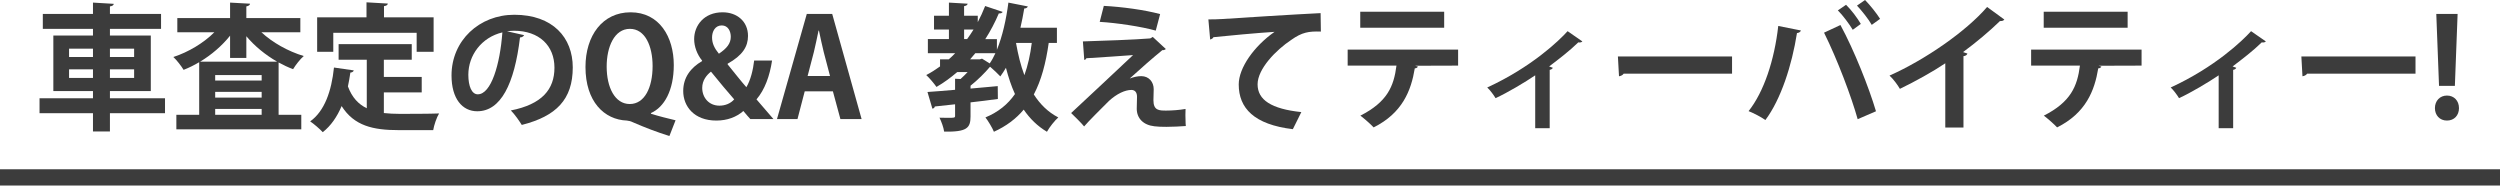
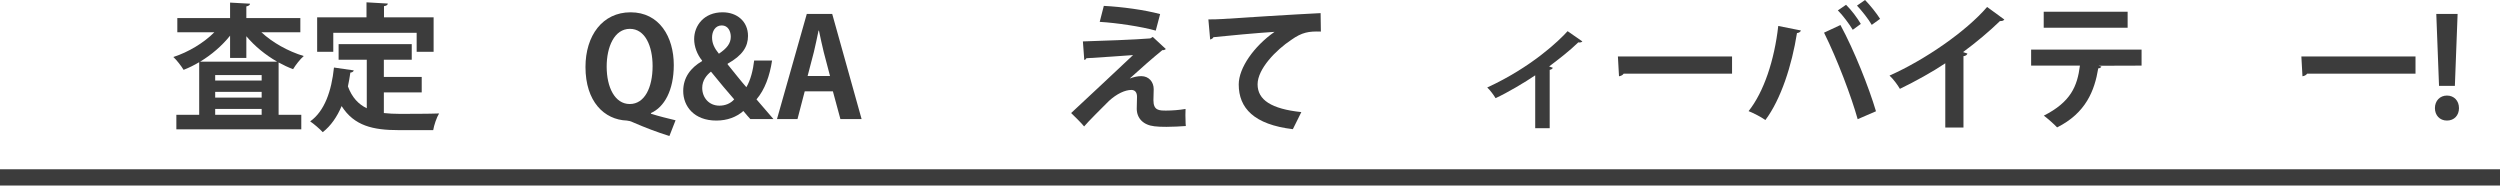
<svg xmlns="http://www.w3.org/2000/svg" id="_レイヤー_2" width="512.1" height="37.999" viewBox="0 0 512.1 37.999">
  <defs>
    <filter id="drop-shadow-1" x="-7.221" y="-15.273" width="526" height="59" filterUnits="userSpaceOnUse">
      <feOffset dx="0" dy="0" />
      <feGaussianBlur result="blur" stdDeviation="5" />
      <feFlood flood-color="#000" flood-opacity=".2" />
      <feComposite in2="blur" operator="in" />
      <feComposite in="SourceGraphic" />
    </filter>
  </defs>
  <g id="_レイヤー_1-2">
    <rect y="34.673" width="512.1" height="3.325" fill="#3c3c3c" />
    <g filter="url(#drop-shadow-1)">
-       <path d="M33.801,20.132v3.052h-11.283v3.752h-3.473v-3.752h-10.947v-3.052h10.947v-1.484h-8.119V7.28h8.119v-1.372h-10.275v-3.052h10.275V.532l4.256.252c-.027.28-.252.448-.783.532v1.54h10.472v3.052h-10.472v1.372h8.372v11.368h-8.372v1.484h11.283ZM14.146,9.968v1.708h4.899v-1.708h-4.899ZM14.146,15.96h4.899v-1.764h-4.899v1.764ZM27.474,9.968h-4.956v1.708h4.956v-1.708ZM27.474,15.96v-1.764h-4.956v1.764h4.956Z" fill="#3c3c3c" />
      <path d="M61.522,6.608h-7.98c2.269,2.1,5.433,3.892,8.681,4.872-.728.616-1.681,1.848-2.185,2.688-1.008-.364-1.988-.84-2.968-1.372v10.724h4.647v2.968h-25.592v-2.968h4.677v-10.78c-1.036.616-2.101,1.148-3.192,1.568-.476-.784-1.4-1.988-2.1-2.632,3.107-1.008,6.216-2.884,8.4-5.068h-7.588v-2.912h10.807V.532l4.088.224c-.027.28-.252.448-.756.56v2.38h11.061v2.912ZM47.129,7.308c-1.651,2.072-3.808,3.92-6.131,5.32h15.764c-2.381-1.372-4.592-3.164-6.301-5.208v4.452h-3.332v-4.564ZM53.598,16.492v-1.12h-9.52v1.12h9.52ZM44.078,18.816v1.176h9.52v-1.176h-9.52ZM44.078,23.52h9.52v-1.204h-9.52v1.204Z" fill="#3c3c3c" />
      <path d="M78.629,18.928v4.228c1.009.112,2.101.168,3.221.168,1.512,0,6.188,0,8.092-.084-.504.812-1.036,2.408-1.204,3.416h-7.056c-5.264,0-9.128-.868-11.704-4.928-.924,2.184-2.185,4.032-3.864,5.348-.56-.616-1.82-1.708-2.576-2.212,2.94-2.1,4.369-6.188,4.873-11.032l4.06.588c-.084.252-.308.42-.7.448-.141.98-.309,1.904-.504,2.828.84,2.296,2.184,3.668,3.863,4.48v-9.94h-5.768v-3.192h14.98v3.192h-5.713v3.528h7.756v3.164h-7.756ZM68.27,6.72v3.892h-3.305V3.556h10.109V.476l4.367.252c-.027.28-.252.448-.783.532v2.296h10.163v7.056h-3.472v-3.892h-17.08Z" fill="#3c3c3c" />
-       <path d="M107.358,7.196c-.111.252-.447.476-.84.476-1.148,9.576-3.948,15.12-8.764,15.12-3.053,0-5.264-2.576-5.264-7.336,0-7.168,5.711-12.432,12.852-12.432,7.924,0,11.983,4.704,11.983,10.78,0,6.58-3.388,9.996-10.444,11.788-.531-.84-1.315-2.016-2.239-2.968,6.384-1.26,8.932-4.312,8.932-8.764,0-4.508-3.136-7.56-8.288-7.56-.504,0-.951.056-1.428.112l3.5.784ZM102.905,6.636c-4.256,1.008-6.972,4.676-6.972,8.68,0,2.352.699,4.004,1.932,4.004,2.744,0,4.564-6.132,5.04-12.684Z" fill="#3c3c3c" />
      <path d="M133.342,23.296c1.652.532,3.443.952,5.039,1.344l-1.26,3.22c-2.604-.812-5.067-1.764-7.447-2.8-.448-.224-.896-.336-1.26-.364-4.648-.168-8.484-3.892-8.484-10.976,0-6.44,3.5-11.2,9.24-11.2,5.879,0,8.848,5.012,8.848,10.808,0,5.208-1.96,8.624-4.676,9.828v.14ZM124.27,13.636c0,4.256,1.68,7.672,4.732,7.672,3.052,0,4.676-3.388,4.676-7.784,0-4.06-1.512-7.616-4.648-7.616-3.191,0-4.76,3.696-4.76,7.728Z" fill="#3c3c3c" />
      <path d="M158.149,12.404c-.475,3.136-1.483,5.964-3.191,7.952,1.008,1.176,2.156,2.52,3.473,4.032h-4.732c-.448-.504-.868-.952-1.428-1.652-1.4,1.232-3.276,1.96-5.545,1.96-4.535,0-6.775-2.912-6.775-6.048,0-2.772,1.512-4.76,3.863-6.132v-.112c-1.008-1.232-1.623-2.856-1.623-4.396,0-2.744,1.988-5.488,5.824-5.488,2.967,0,5.207,1.876,5.207,4.844,0,2.156-1.092,3.976-4.172,5.684v.14c1.232,1.512,2.717,3.416,3.836,4.676.868-1.456,1.373-3.528,1.596-5.46h3.668ZM150.393,20.356c-1.287-1.456-3.08-3.612-4.76-5.684-.867.7-1.791,1.764-1.791,3.332,0,1.988,1.371,3.64,3.527,3.64,1.148,0,2.268-.42,3.023-1.288ZM145.858,7.672c0,1.232.504,2.24,1.4,3.332,1.623-1.092,2.436-2.1,2.436-3.472,0-1.092-.532-2.324-1.848-2.324-1.373,0-1.988,1.26-1.988,2.464Z" fill="#3c3c3c" />
      <path d="M176.488,24.388h-4.34l-1.539-5.684h-5.769l-1.483,5.684h-4.2l6.104-21.532h5.208l6.02,21.532ZM170.022,15.568l-1.289-4.9c-.336-1.344-.699-3.08-.979-4.396h-.084c-.28,1.344-.644,3.108-.952,4.368l-1.287,4.928h4.592Z" fill="#3c3c3c" />
-       <path d="M216.5,8.792h-1.68c-.588,4.144-1.512,7.644-3.052,10.556,1.288,2.016,2.94,3.64,5.013,4.704-.757.672-1.82,2.016-2.324,2.94-1.933-1.148-3.5-2.688-4.76-4.536-1.568,1.876-3.584,3.388-6.104,4.536-.308-.784-1.204-2.268-1.736-2.94,2.632-1.092,4.593-2.688,6.048-4.788-.756-1.652-1.344-3.444-1.848-5.376-.364.616-.756,1.232-1.148,1.764-.476-.504-1.371-1.372-2.072-1.96h-.055c-1.009,1.204-2.521,2.716-3.977,3.864v.588l5.572-.504.027,2.632c-1.875.252-3.779.504-5.6.7v2.856c0,2.38-.7,3.22-5.404,3.136-.111-.84-.56-2.044-.951-2.856.56.028,1.147.028,1.651.028,1.372,0,1.54,0,1.54-.392v-2.38c-1.568.168-2.968.336-4.145.448-.056.28-.279.42-.504.448l-1.008-3.416c1.54-.112,3.5-.252,5.656-.448v-2.268l1.12.056c.476-.42.979-.924,1.456-1.428h-2.128c-1.345,1.148-2.744,2.184-4.257,3.052-.447-.644-1.455-1.848-2.1-2.436.98-.504,1.932-1.12,2.828-1.764v-1.456h1.792c.448-.392.896-.812,1.315-1.26h-5.6v-2.884h4.312v-1.96h-3.053v-2.828h3.053V.532l3.836.224c-.028.252-.252.42-.728.504v1.96h2.801v1.316c.56-1.064,1.063-2.156,1.512-3.304l3.584,1.204c-.084.224-.393.336-.784.308-.784,1.848-1.708,3.612-2.772,5.264h2.381v2.184c1.119-2.716,1.904-6.188,2.352-9.66l3.977.784c-.084.252-.336.42-.729.42-.225,1.316-.477,2.66-.784,3.948h7.476v3.108ZM197.488,6.048v1.96h.616c.476-.644.896-1.288,1.315-1.96h-1.932ZM201.156,12.012l1.568.98c.448-.616.812-1.316,1.176-2.1h-4.115l-1.064,1.26h1.988l.447-.14ZM208.156,8.792l-.027.056c.42,2.352.951,4.564,1.707,6.552.701-1.932,1.205-4.144,1.513-6.608h-3.192Z" fill="#3c3c3c" />
      <path d="M231.453,16.072c.783-.308,1.623-.476,2.323-.476,1.568,0,2.548,1.204,2.548,2.66,0,.812-.056,1.792-.056,2.268,0,2.128,1.176,2.128,2.632,2.128,1.148,0,2.717-.112,3.948-.336,0,.476-.028.896-.028,1.288,0,1.484.084,2.212.084,2.212-1.176.084-2.632.168-3.976.168-.952,0-1.82-.028-2.437-.112-2.324-.252-3.611-1.652-3.64-3.556,0-.672.056-1.792.056-2.492,0-.868-.392-1.4-1.147-1.4-1.288,0-2.968.756-4.62,2.268-1.428,1.428-4.284,4.256-5.068,5.208,0,0-.56-.728-2.66-2.744,2.828-2.66,10.416-9.688,12.685-11.872-1.82.168-6.692.448-9.548.644-.168.252-.225.336-.448.336l-.28-3.78c3.809-.112,10.836-.364,13.805-.616l.504-.308,2.688,2.492c-.195.14-.392.252-.729.224-1.791,1.456-4.367,3.696-6.635,5.768v.028ZM236.744,6.272c-2.855-.812-8.035-1.596-11.479-1.792l.84-3.276c3.724.196,8.315.812,11.536,1.68l-.896,3.388Z" fill="#3c3c3c" />
      <path d="M247.525,3.976c.868,0,2.156-.028,2.94-.084,3.22-.224,15.316-.98,20.048-1.204l.056,3.78c-2.492-.084-3.863.14-6.076,1.708-3.08,2.044-6.888,5.908-6.888,9.1,0,3.192,2.828,5.04,8.96,5.684l-1.736,3.5c-7.951-.952-11.088-4.312-11.088-9.156,0-3.416,3.137-7.84,7.336-10.78-3.22.196-9.939.812-12.516,1.092-.056.224-.42.42-.672.476l-.364-4.116Z" fill="#3c3c3c" />
-       <path d="M298.681,13.44l-8.792.028.561.168c-.084.168-.281.364-.645.364-.756,4.592-2.548,9.156-8.428,12.096-.532-.588-1.961-1.848-2.717-2.408,5.517-2.8,6.86-6.02,7.393-10.248h-9.996v-3.276h22.624v3.276ZM295.824,5.684h-17.191v-3.276h17.191v3.276Z" fill="#3c3c3c" />
      <path d="M324.133,8.484c-.168.196-.448.252-.84.196-1.736,1.708-4.004,3.444-5.965,4.928.309.112.561.196.756.28-.084.196-.308.364-.644.42v11.956h-2.968v-10.836c-2.016,1.372-5.712,3.584-8.12,4.676-.364-.616-1.147-1.68-1.708-2.184,9.072-4.172,14.7-9.576,16.464-11.536l3.024,2.1Z" fill="#3c3c3c" />
      <path d="M331.412,11.564h23.381v3.528h-22.204c-.168.28-.56.476-.952.532l-.225-4.06Z" fill="#3c3c3c" />
      <path d="M368.904,6.244c-.084.252-.336.476-.812.532-1.036,6.58-3.276,13.552-6.468,17.808-.98-.672-2.324-1.372-3.444-1.82,3.136-3.948,5.292-10.444,6.076-17.444l4.647.924ZM380.525,24.416c-1.26-4.536-4.144-12.208-6.888-17.724l3.359-1.568c2.801,5.152,5.824,12.768,7.28,17.668l-3.752,1.624ZM378.145.98c1.12,1.092,2.38,2.8,3.023,3.92l-1.651,1.204c-.644-1.092-2.072-3.024-3.052-3.976l1.68-1.148ZM382.037,0c1.092,1.12,2.379,2.744,3.08,3.864l-1.709,1.232c-.615-1.12-2.072-2.94-3.023-3.948l1.652-1.148Z" fill="#3c3c3c" />
      <path d="M410.568,4.004c-.168.224-.447.336-.896.308-2.184,2.128-4.899,4.396-7.559,6.356.307.084.615.224.896.308-.084.252-.337.476-.812.532v14.616h-3.725v-13.16c-2.492,1.68-6.216,3.752-9.296,5.236-.448-.784-1.399-2.072-2.128-2.716,7.308-3.248,15.708-9.072,19.992-14.056l3.527,2.576Z" fill="#3c3c3c" />
      <path d="M438.681,13.44l-8.792.028.561.168c-.084.168-.281.364-.645.364-.756,4.592-2.548,9.156-8.428,12.096-.532-.588-1.961-1.848-2.717-2.408,5.517-2.8,6.86-6.02,7.393-10.248h-9.996v-3.276h22.624v3.276ZM435.824,5.684h-17.191v-3.276h17.191v3.276Z" fill="#3c3c3c" />
-       <path d="M464.133,8.484c-.168.196-.448.252-.84.196-1.736,1.708-4.004,3.444-5.965,4.928.309.112.561.196.756.28-.084.196-.308.364-.644.42v11.956h-2.968v-10.836c-2.016,1.372-5.712,3.584-8.12,4.676-.364-.616-1.147-1.68-1.708-2.184,9.072-4.172,14.7-9.576,16.464-11.536l3.024,2.1Z" fill="#3c3c3c" />
      <path d="M471.412,11.564h23.381v3.528h-22.204c-.168.28-.56.476-.952.532l-.225-4.06Z" fill="#3c3c3c" />
      <path d="M498.769,22.148c0-1.512,1.036-2.576,2.464-2.576,1.456,0,2.465,1.064,2.465,2.576,0,1.456-.953,2.548-2.465,2.548s-2.464-1.12-2.464-2.548ZM502.857,17.583h-3.247l-.561-14.728h4.367l-.56,14.728Z" fill="#3c3c3c" />
    </g>
  </g>
</svg>